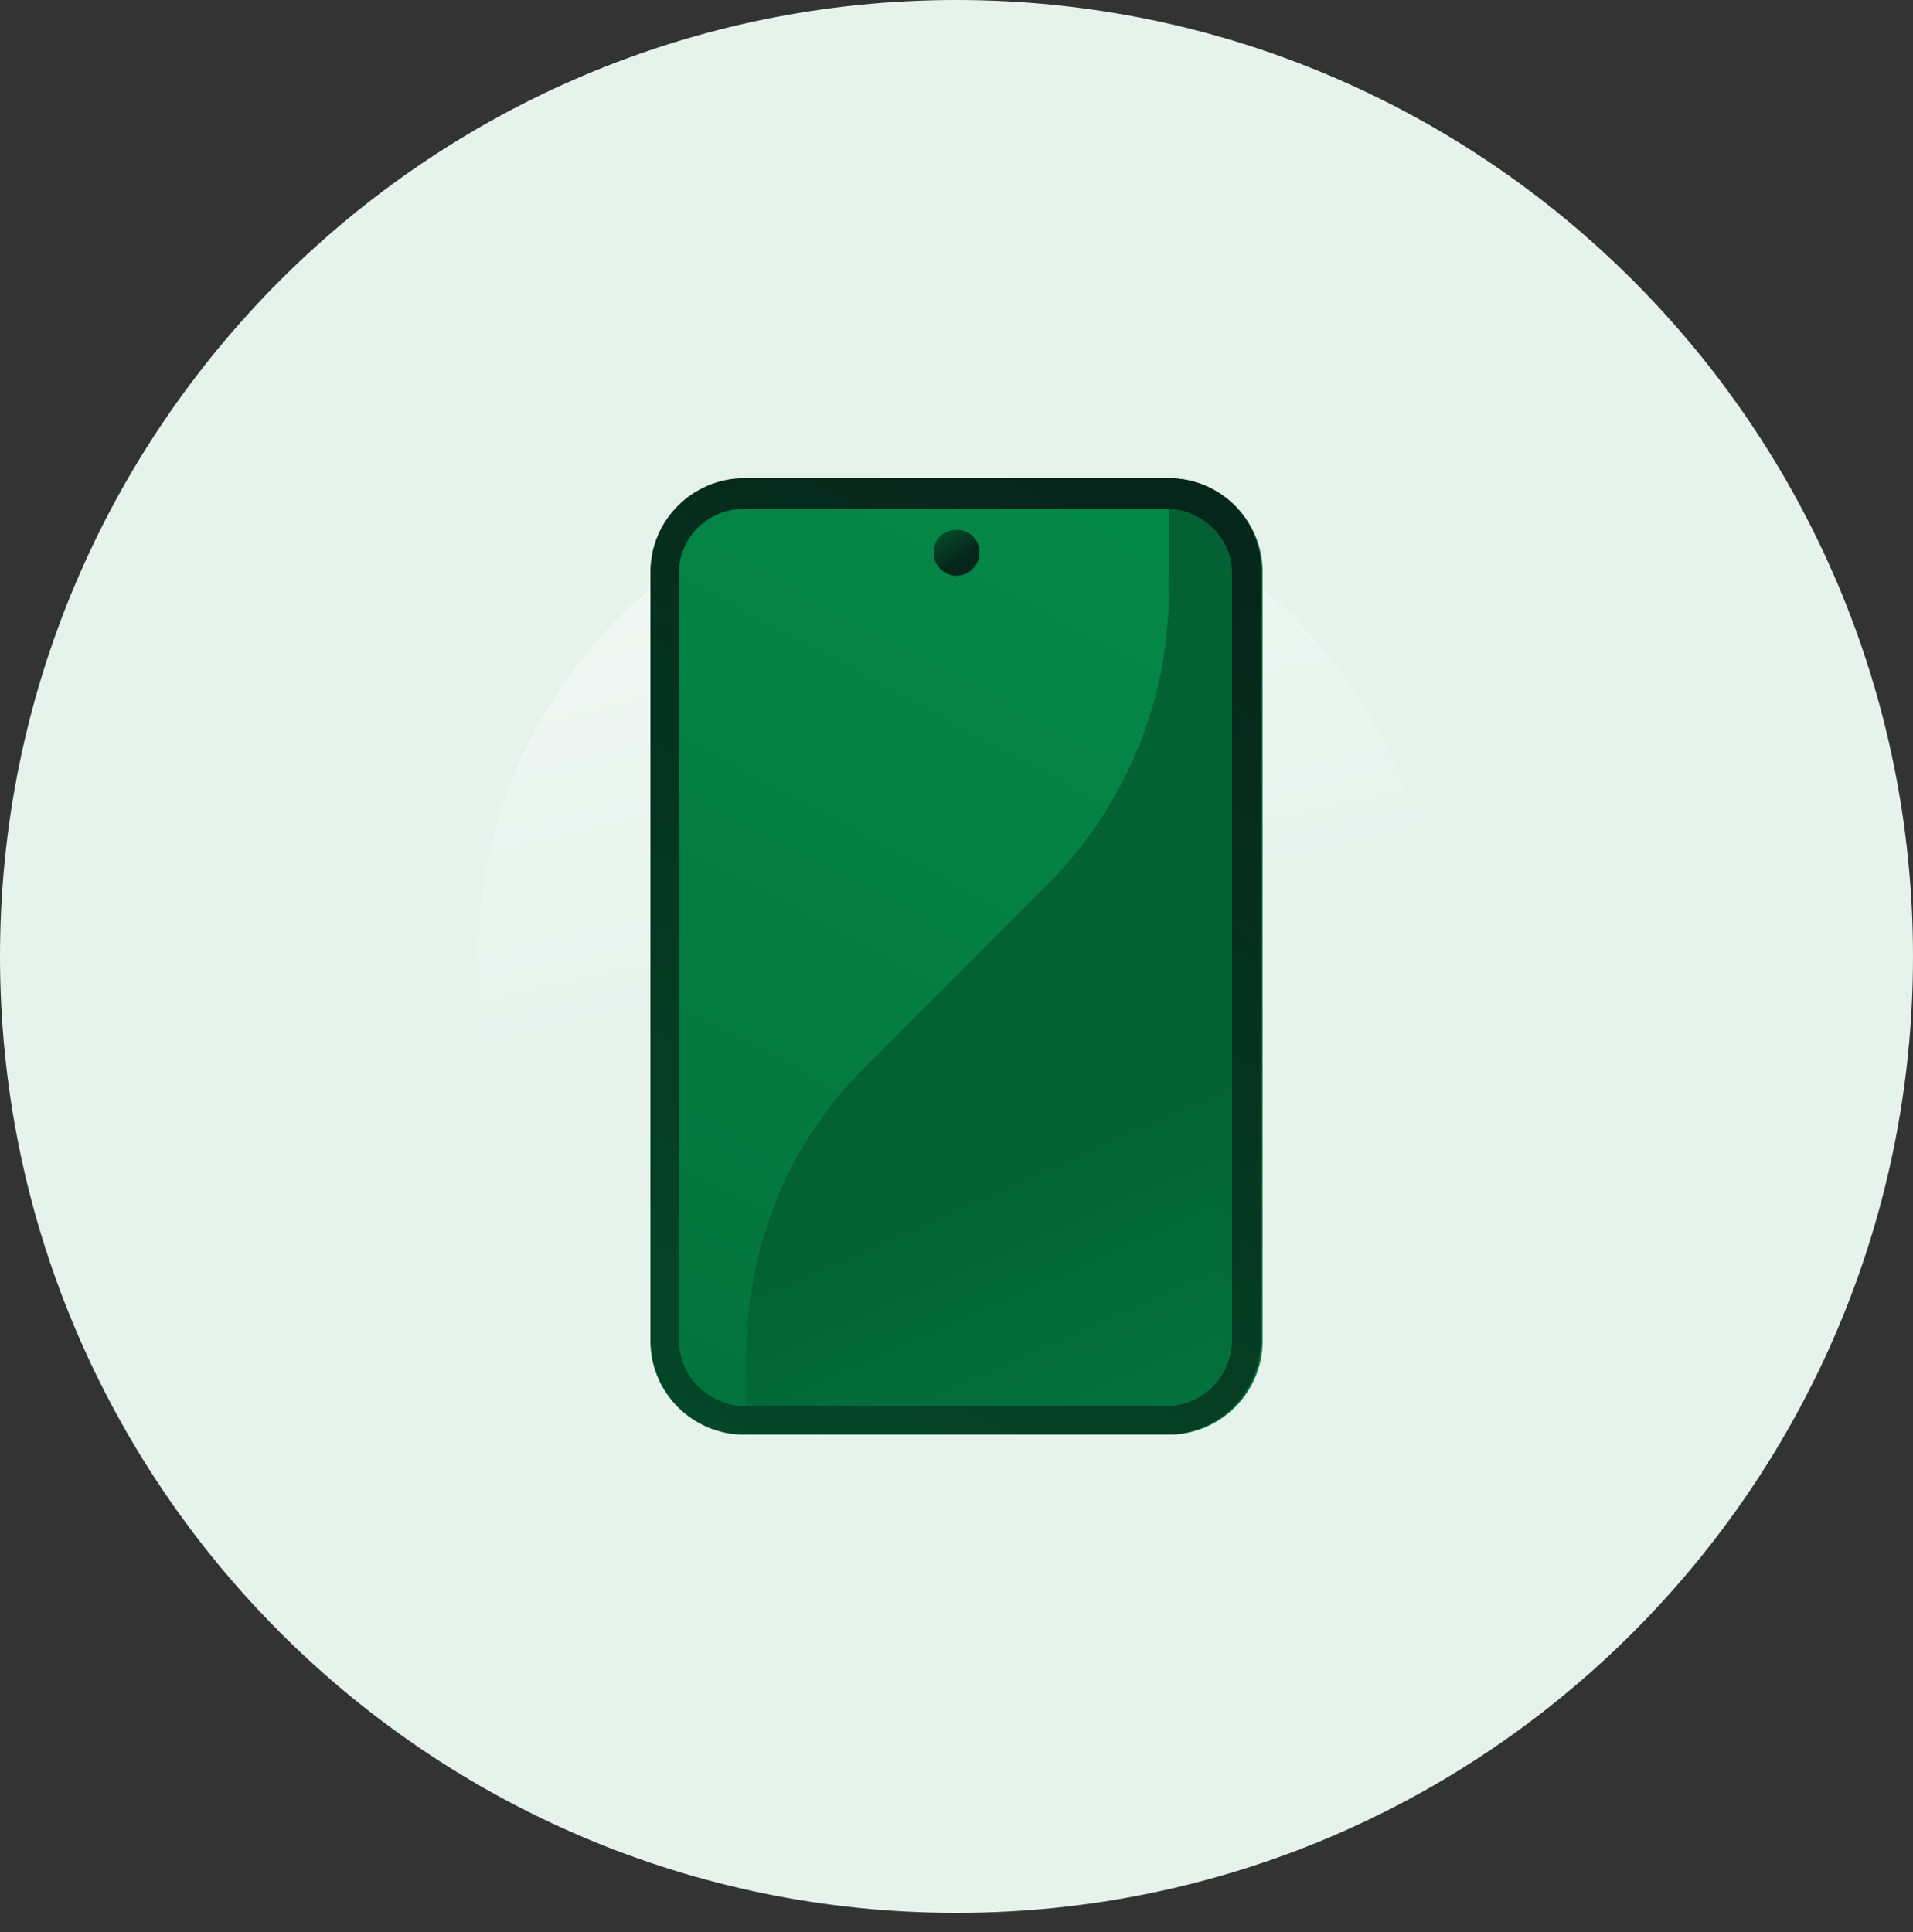
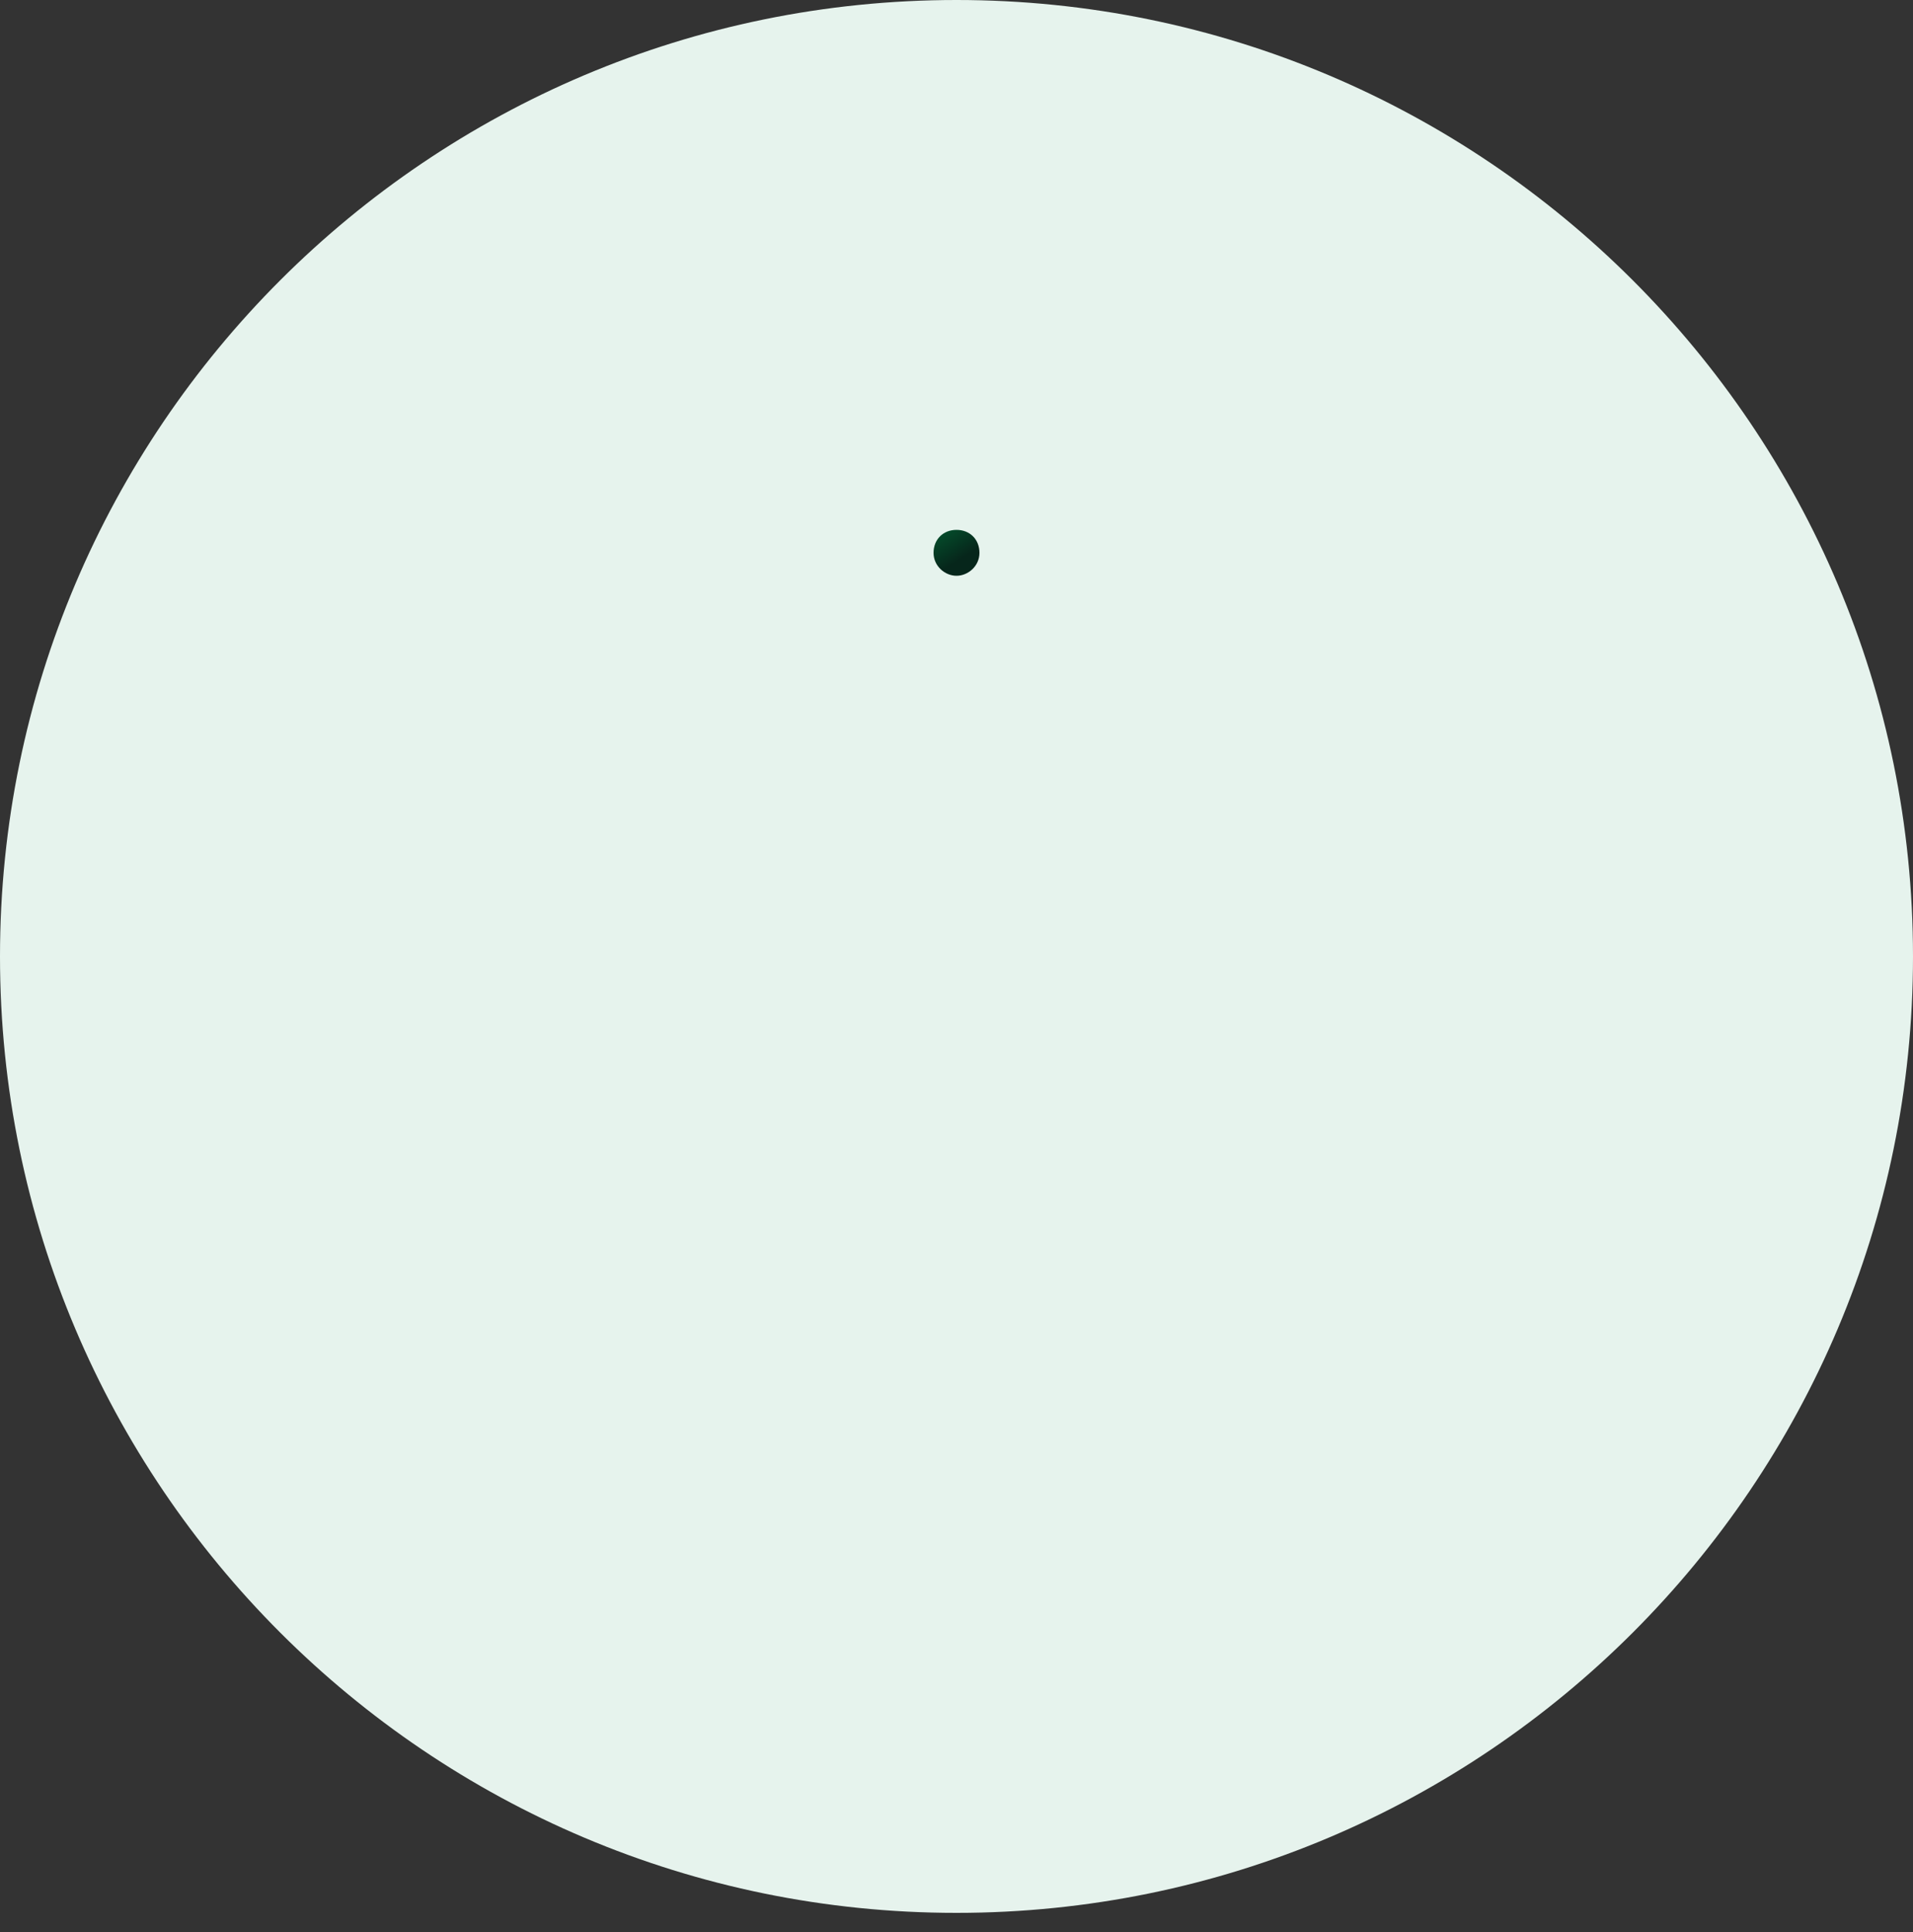
<svg xmlns="http://www.w3.org/2000/svg" version="1.1" id="Capa_1" x="0px" y="0px" width="100px" height="101px" viewBox="0 0 100 101" style="enable-background:new 0 0 100 101;" xml:space="preserve">
  <rect x="0" y="0" width="100" height="101" fill="#333333" stroke="none" />
  <style type="text/css">
	.st0{fill:#E6F3ED;}
	.st1{fill:url(#SVGID_1_);}
	.st2{fill:url(#SVGID_00000054228180028159756220000006549762979221367468_);}
	.st3{fill:url(#SVGID_00000103950757551726148690000001604969456376694963_);}
	.st4{fill:url(#SVGID_00000111168567582807867710000002473972389314326970_);}
	.st5{fill:url(#SVGID_00000120558412988880160960000016467597178239576967_);}
</style>
  <path class="st0" d="M50,100c27.6,0,50-22.4,50-50S77.6,0,50,0S0,22.4,0,50S22.4,100,50,100z" />
  <linearGradient id="SVGID_1_" gradientUnits="userSpaceOnUse" x1="50.055" y1="51.049" x2="37.148" y2="106.909" gradientTransform="matrix(1 0 0 -1 0 101.276)">
    <stop offset="0" style="stop-color:#E6F3ED" />
    <stop offset="1" style="stop-color:#FFFFFF" />
  </linearGradient>
-   <path class="st1" d="M50,75c13.8,0,25-11.2,25-25S63.8,25,50,25S25,36.2,25,50S36.2,75,50,75z" />
  <linearGradient id="SVGID_00000038396033672971565850000005037725953483668898_" gradientUnits="userSpaceOnUse" x1="61.389" y1="72.505" x2="16.154" y2="-11.776" gradientTransform="matrix(1 0 0 -1 0 101.276)">
    <stop offset="0" style="stop-color:#048848" />
    <stop offset="1" style="stop-color:#036133" />
  </linearGradient>
-   <path style="fill:url(#SVGID_00000038396033672971565850000005037725953483668898_);" d="M61,25H39c-2.7,0-4.9,2.2-4.9,4.9v40.2  c0,2.7,2.2,4.9,4.9,4.9H61c2.7,0,4.9-2.2,4.9-4.9V29.9C66,27.2,63.8,25,61,25z" />
  <linearGradient id="SVGID_00000032606506941052019880000002815787833640872835_" gradientUnits="userSpaceOnUse" x1="71.521" y1="6.413" x2="55.255" y2="43.053" gradientTransform="matrix(1 0 0 -1 0 101.276)">
    <stop offset="0" style="stop-color:#048848" />
    <stop offset="1" style="stop-color:#036133" />
  </linearGradient>
-   <path style="fill:url(#SVGID_00000032606506941052019880000002815787833640872835_);" d="M66,70.1V29.9c0-2.7-2.2-4.9-4.9-4.9v5.9  c0,5.8-2.3,11.3-6.4,15.4l-9.4,9.4C41.2,59.7,39,65.2,39,71v4h22.1C63.8,75,66,72.8,66,70.1L66,70.1z" />
  <linearGradient id="SVGID_00000121274024039156824450000008014861576191613573_" gradientUnits="userSpaceOnUse" x1="61.383" y1="72.508" x2="16.148" y2="-11.773" gradientTransform="matrix(1 0 0 -1 0 101.276)">
    <stop offset="0" style="stop-color:#06261B" />
    <stop offset="1" style="stop-color:#036133" />
  </linearGradient>
-   <path style="fill:url(#SVGID_00000121274024039156824450000008014861576191613573_);" d="M61.1,25H38.9c-2.7,0-4.9,2.2-4.9,4.9v40.2  c0,2.7,2.2,4.9,4.9,4.9H61c2.7,0,4.9-2.2,4.9-4.9V29.9C66,27.2,63.8,25,61.1,25L61.1,25z M64.4,70.1c0,1.8-1.5,3.4-3.4,3.4H38.9  c-1.8,0-3.4-1.5-3.4-3.4V29.9c0-1.8,1.5-3.3,3.4-3.3H61c1.8,0,3.4,1.5,3.4,3.3L64.4,70.1L64.4,70.1z" />
  <linearGradient id="SVGID_00000018941231811516981080000002546698140065269911_" gradientUnits="userSpaceOnUse" x1="50.184" y1="72.033" x2="48.778" y2="74.315" gradientTransform="matrix(1 0 0 -1 0 101.276)">
    <stop offset="0" style="stop-color:#06261B" />
    <stop offset="1" style="stop-color:#036133" />
  </linearGradient>
  <path style="fill:url(#SVGID_00000018941231811516981080000002546698140065269911_);" d="M50,30.1c0.6,0,1.2-0.5,1.2-1.2  s-0.5-1.2-1.2-1.2s-1.2,0.5-1.2,1.2S49.4,30.1,50,30.1z" />
</svg>